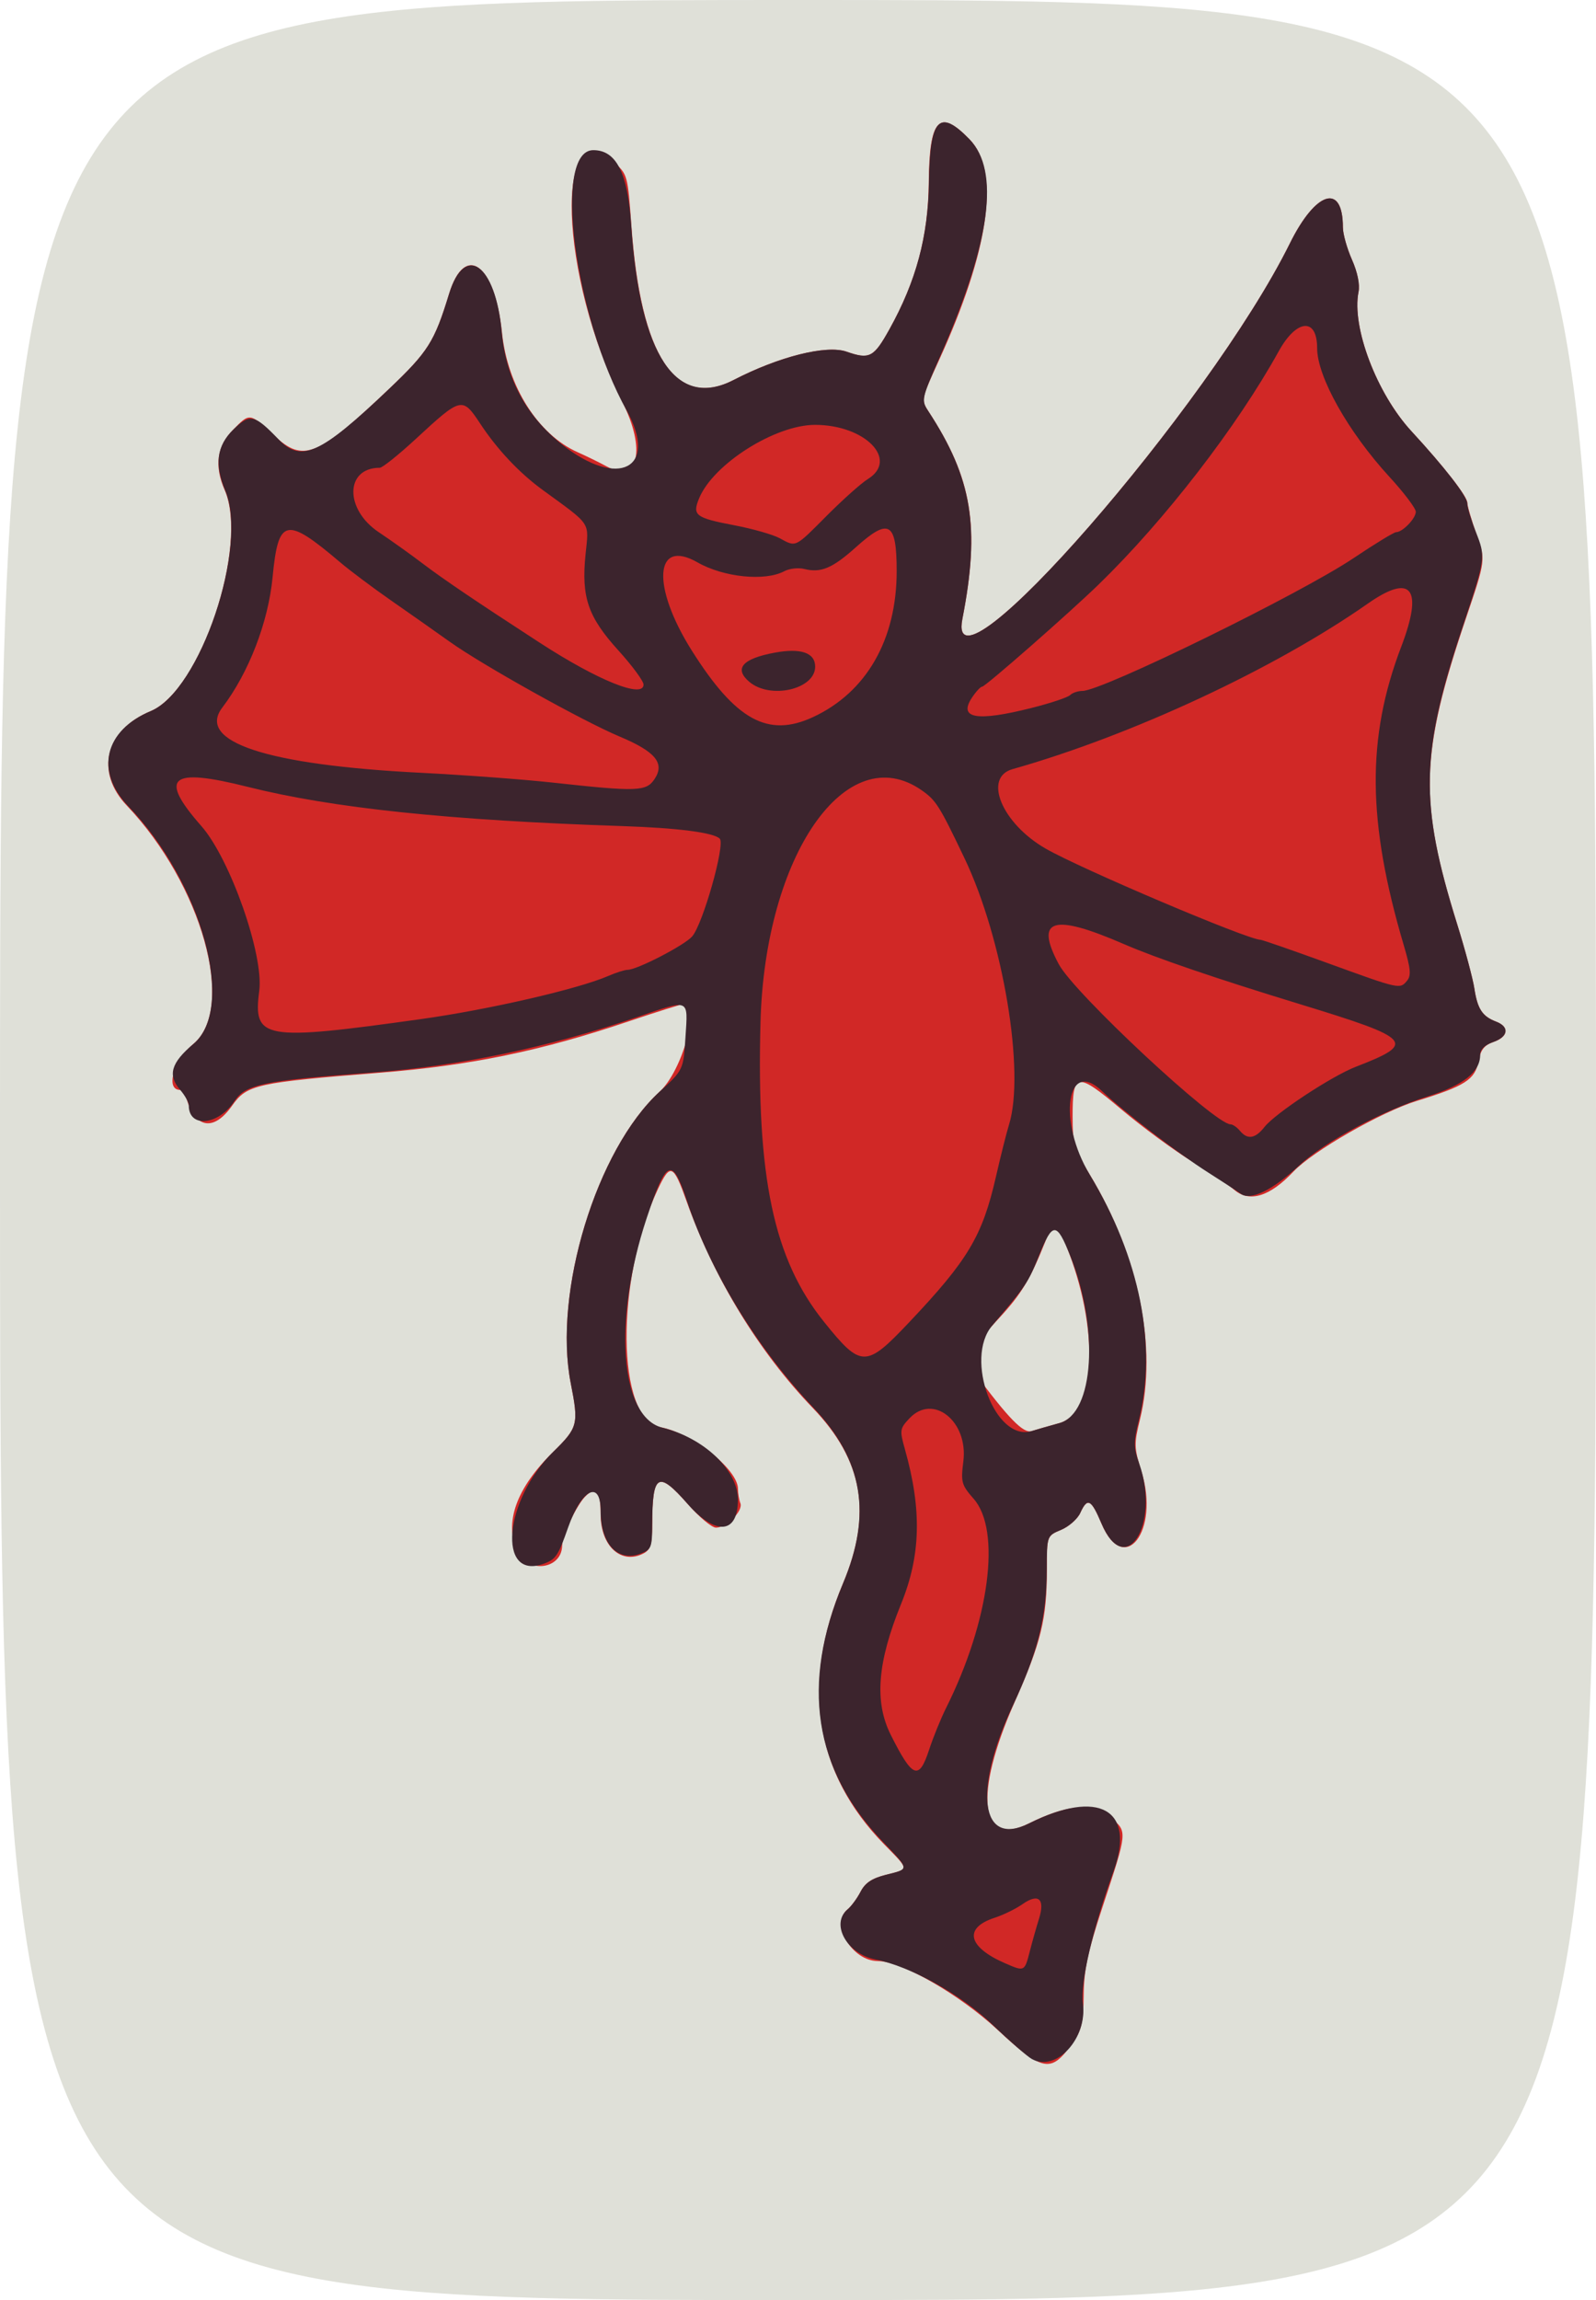
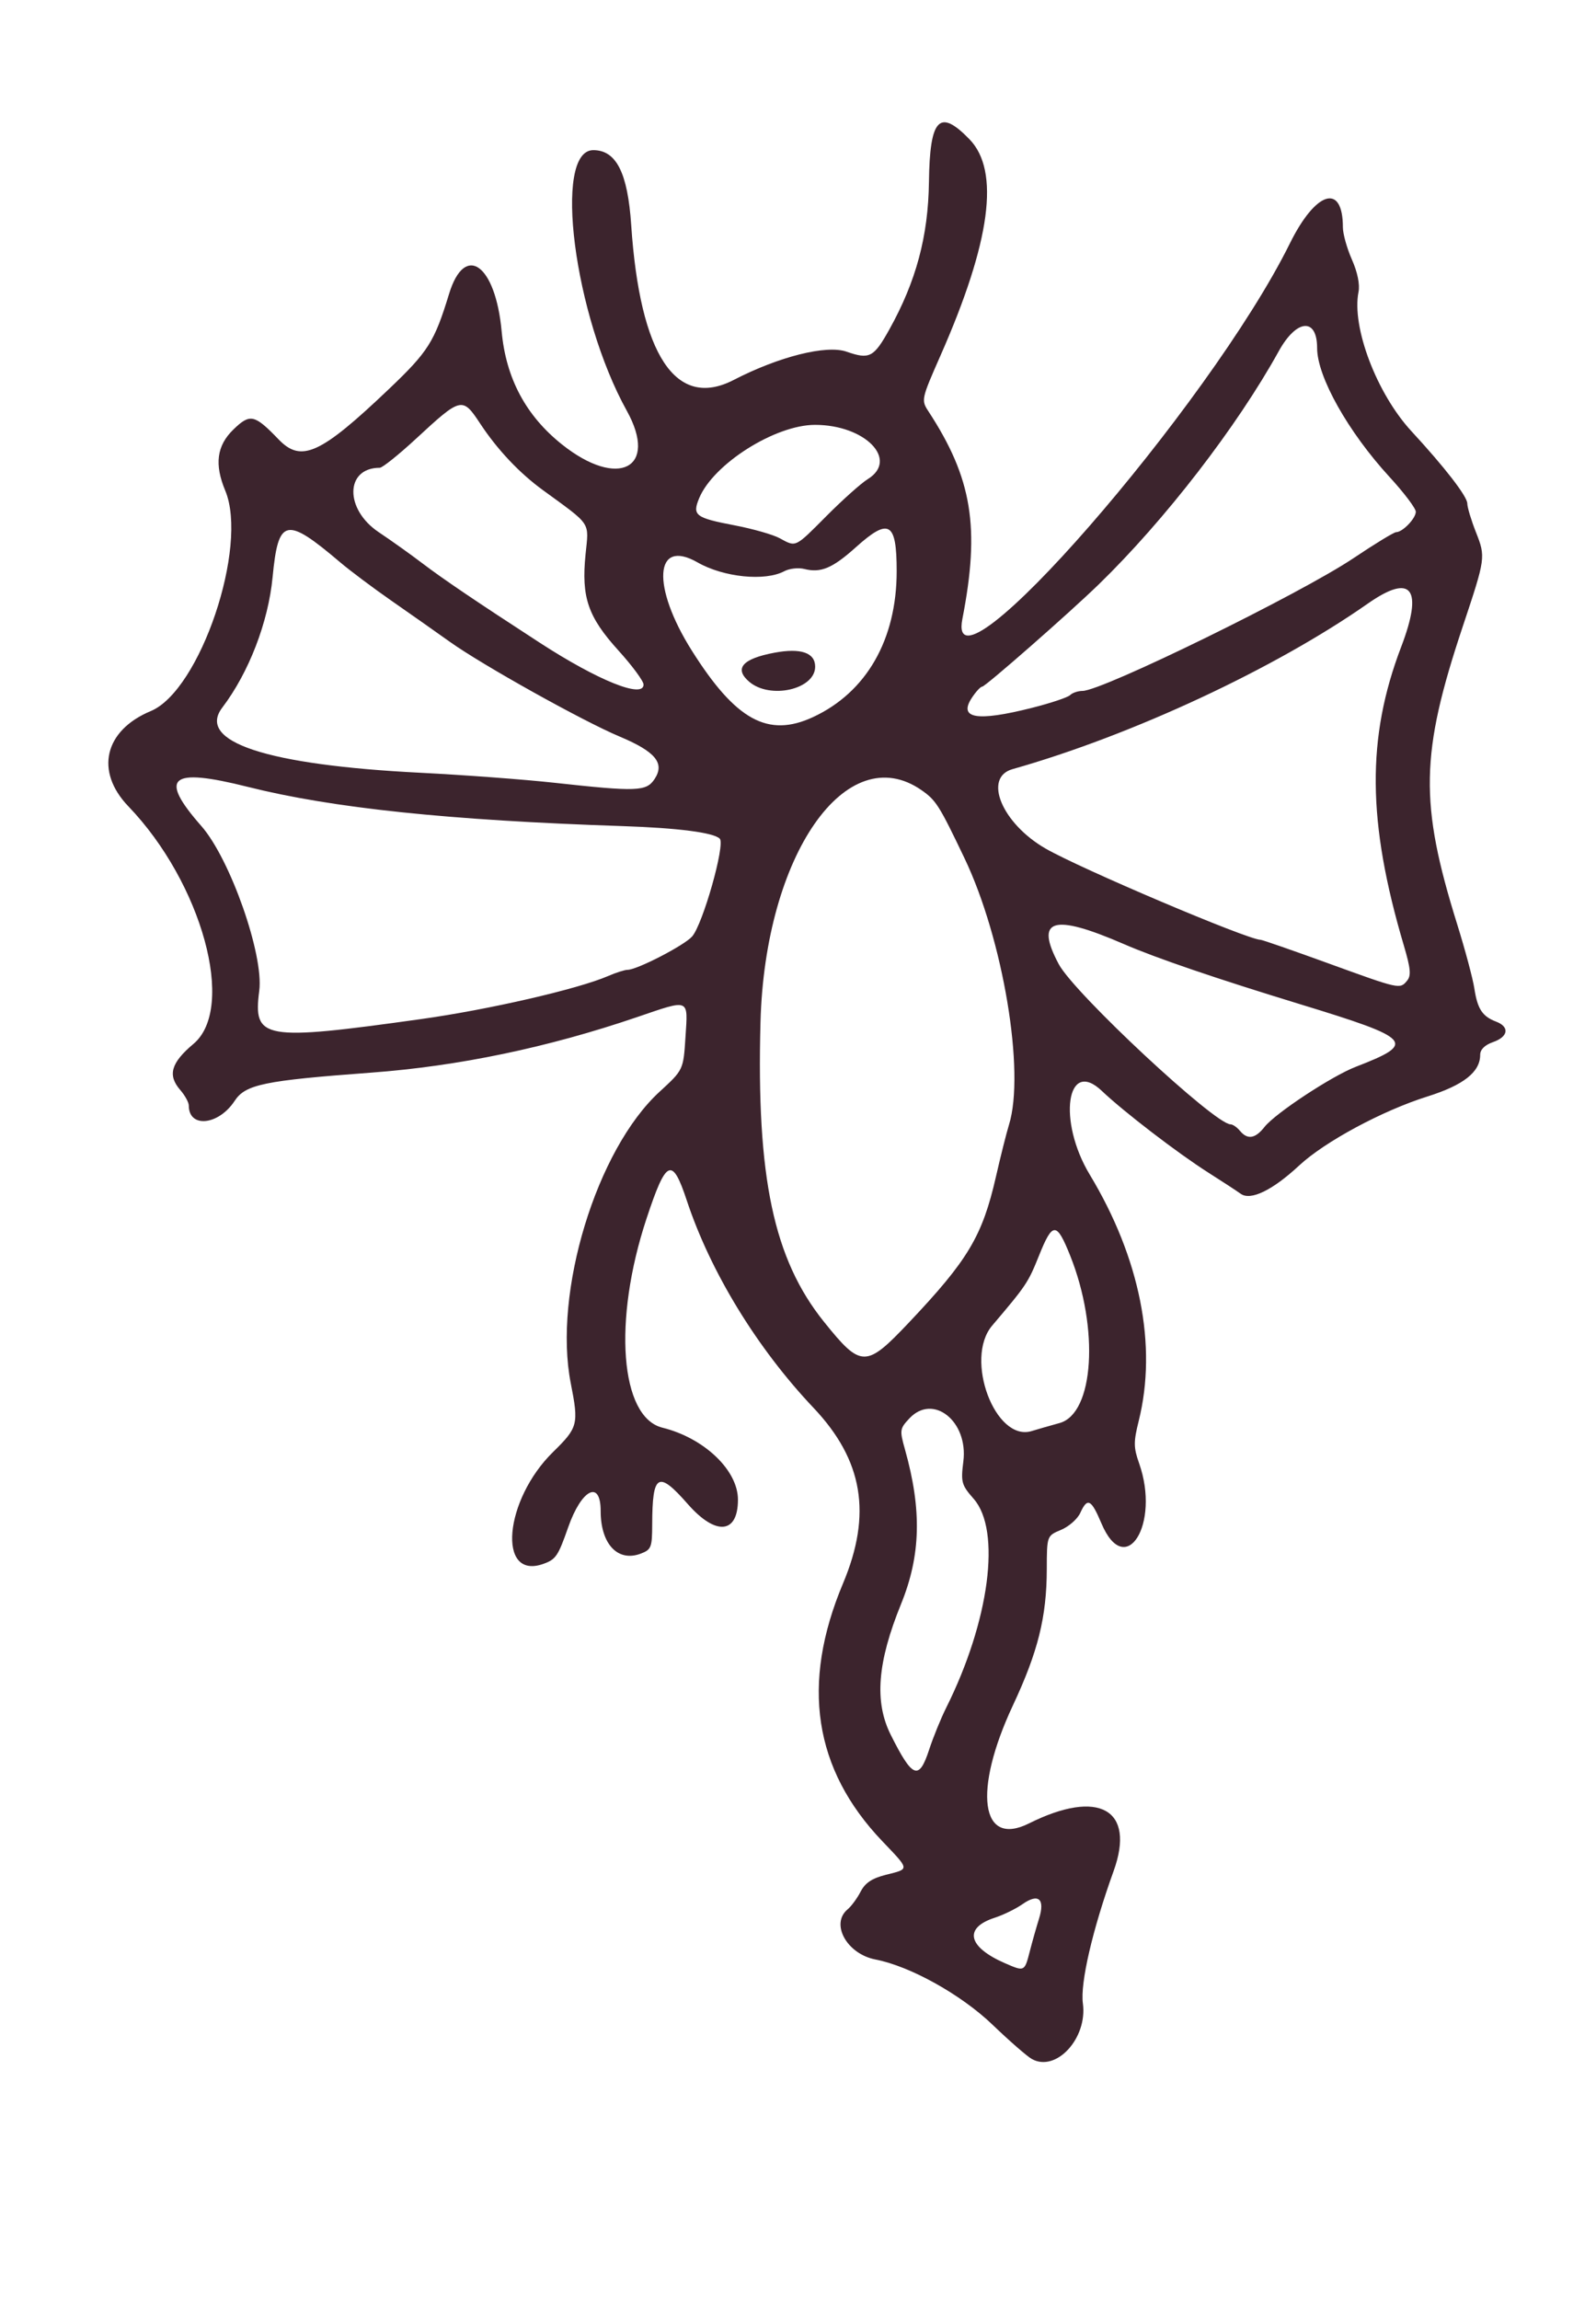
<svg xmlns="http://www.w3.org/2000/svg" xmlns:ns1="http://sodipodi.sourceforge.net/DTD/sodipodi-0.dtd" xmlns:ns2="http://www.inkscape.org/namespaces/inkscape" id="svg3548" ns1:docname="dog.svg" viewBox="0 0 372 536" version="1.1" ns2:version="0.48.2 r9819">
  <ns1:namedview id="base" bordercolor="#666666" ns2:pageshadow="2" ns2:window-y="284" fit-margin-left="0" pagecolor="#ffffff" fit-margin-top="0" ns2:window-maximized="0" ns2:zoom="0.35" ns2:window-x="453" ns2:window-height="455" showgrid="false" borderopacity="1.0" ns2:current-layer="layer1" ns2:cx="186" ns2:cy="268" fit-margin-right="0" fit-margin-bottom="0" ns2:window-width="517" ns2:pageopacity="0.0" ns2:document-units="px" />
  <g id="layer1" ns2:label="Layer 1" ns2:groupmode="layer" transform="translate(-189 -264.36)">
    <g id="layer1-93" ns2:label="Layer 1" transform="translate(55 145.71)">
      <g id="g3316-19">
        <g id="g3471-86" transform="translate(8.571 -62.857)">
          <g id="g3566-50" transform="translate(40 -2.857)">
            <g id="g3604" transform="translate(17.143 -54.286)">
-               <path id="path3610" d="m68.286 506.65c0-268 0-268 186-268s186 0 186 268 0 268-186 268-186 0-186-268z" style="fill:#dfe0d8" ns2:connector-curvature="0" />
-               <path id="path3608" d="m300.78 711.64c-8.906-8.251-22.39-15.992-27.855-15.992-6.071 0-11.154-8.666-7.07-12.055 0.861-0.715 2.221-2.566 3.021-4.113 1.066-2.062 2.652-3.115 5.934-3.942 5.492-1.383 5.513-1.017-0.405-7.061-16.223-16.567-19.509-37.331-9.627-60.83 6.845-16.275 4.701-28.672-7.077-40.921-12.486-12.986-22.973-30.158-29.36-48.079-3.102-8.704-3.804-9.016-6.671-2.969-10.001 21.098-9.726 53.771 0.469 55.554 7.393 1.293 18.15 9.808 18.15 14.368 0 1.036 0.256 2.549 0.568 3.363 0.683 1.78-3.228 5.684-5.694 5.684-0.962 0-3.914-2.469-6.561-5.487-6.915-7.885-8.271-7.117-8.299 4.702-0.011 4.618-0.385 5.913-1.948 6.75-5.201 2.783-10.066-1.591-10.066-9.052 0-5.45-1.065-6.705-3.566-4.204-2.057 2.057-5.381 9.102-5.412 11.47-0.072 5.526-7.95 6.601-10.408 1.42-3.187-6.716-0.284-14.826 8.326-23.257 5.777-5.657 5.976-6.43 4.096-15.974-4.164-21.143 5.982-54.448 20.702-67.952 5.337-4.897 9.592-20.416 5.597-20.416-0.511 0-6.307 1.817-12.882 4.037-20.375 6.881-36.737 10.255-57.953 11.949-28.815 2.301-30.949 2.778-34.405 7.681-4.2 5.958-8.471 5.384-10.544-1.418-0.377-1.238-1.075-2.25-1.551-2.25-3.529 0-1.562-6.814 3.098-10.736 9.986-8.402 1.951-37.123-15.531-55.517-7.489-7.88-5.022-17.619 5.583-22.04 11.592-4.832 22.876-38.565 17.225-51.489-2.449-5.601-1.842-10.137 1.869-13.968 3.984-4.112 3.911-4.121 9.653 1.25 6.794 6.355 10.099 5.019 26.73-10.808 9.192-8.747 10.618-11.001 14.039-22.192 3.703-12.113 10.685-6.989 12.34 9.057 1.288 12.48 8.406 23.717 17.628 27.829 2.126 0.948 5.138 2.42 6.693 3.271 7.468 4.088 9.371-3.824 3.651-15.175-14.644-29.059-15.939-68.247-1.839-55.648 3.106 2.775 3.188 3.077 4.021 14.75 2.181 30.541 10.391 42.917 23.855 35.963 10.551-5.449 21.608-8.222 26.285-6.591 5.372 1.873 6.349 1.364 10.005-5.205 6.259-11.248 9.06-21.708 9.172-34.252 0.132-14.857 2.449-17.296 9.512-10.009 7.208 7.437 4.646 25.758-7.225 51.672-4.052 8.846-4.095 9.054-2.384 11.673 10.263 15.708 12.108 26.977 7.929 48.416-4.122 21.147 57.598-49.614 76.326-87.505 6.053-12.248 12.365-14.167 12.365-3.761 0 1.519 0.945 4.899 2.101 7.511 1.312 2.965 1.89 5.802 1.54 7.551-1.639 8.195 4.253 23.69 12.34 32.454 7.499 8.126 13.019 15.181 13.019 16.639-0 0.749 0.964 4.061 2.142 7.361 2.143 6 2.143 6-2.426 19.5-10.724 31.688-11.045 42.639-2.092 71.34 1.86 5.962 3.667 12.712 4.015 15 0.731 4.795 1.86 6.52 5.07 7.74 3.156 1.2 2.871 3.523-0.579 4.726-2.212 0.771-3.025 1.825-3.545 4.595-0.786 4.19-3.147 5.694-14.383 9.161-8.278 2.554-24.204 11.676-28.701 16.44-5.584 5.915-10.351 7.343-13.936 4.174-1.135-1.004-5.508-3.933-9.716-6.51s-11.616-8.031-16.462-12.121c-10.46-8.829-11.386-8.696-11.386 1.634 0 6.315 0.356 7.522 3.998 13.562 11.414 18.924 15.811 40.305 11.719 56.982-1.421 5.79-1.397 6.637 0.349 12.245 4.304 13.829-4.05 24.581-9.351 12.035-2.392-5.662-3.261-6.091-4.928-2.434-0.643 1.411-2.658 3.188-4.479 3.949-3.309 1.383-3.309 1.383-3.309 9.297 0 11.472-1.308 16.827-7.558 30.95-9.564 21.612-8.081 33.895 3.402 28.157 8.927-4.461 14.853-4.888 19.033-1.37 3.944 3.319 3.971 3.024-1.934 20.95-3.426 10.399-4.299 14.501-4.363 20.5-0.067 6.263-0.485 8.077-2.532 11-5.044 7.201-6.877 6.887-17.557-3.008zm14.459-141.36c8.589-2.38 9.328-22.117 1.548-41.377-1.999-4.948-3.122-5.312-4.632-1.5-3.684 9.297-5.764 12.777-11.015 18.43-6.453 6.946-7.783 9.898-5.714 12.686 7.93 10.692 11.384 14.225 13.321 13.626 1.123-0.347 4.044-1.187 6.492-1.865z" style="fill:#d12826" ns2:connector-curvature="0" />
              <path id="path3606" d="m308.79 718.47c-1.1-0.612-5.228-4.211-9.174-7.999-7.307-7.015-19.181-13.628-27.278-15.192-6.661-1.287-10.556-8.31-6.482-11.691 0.861-0.715 2.221-2.566 3.021-4.113 1.066-2.062 2.652-3.115 5.934-3.942 5.541-1.395 5.58-1.055-0.896-7.845-15.973-16.746-18.994-36.604-9.136-60.046 6.793-16.153 4.678-28.72-6.889-40.934-13.165-13.902-24.003-31.633-29.524-48.305-3.408-10.29-4.794-9.664-9.391 4.239-7.863 23.779-6.15 46.266 3.709 48.705 9.725 2.405 17.606 9.916 17.606 16.779 0 8.002-5.173 8.457-11.687 1.028-6.924-7.895-8.271-7.122-8.299 4.762-0.013 5.311-0.225 5.855-2.646 6.776-5.368 2.041-9.368-2.204-9.368-9.941 0-7.343-4.444-5.106-7.57 3.81-2.361 6.733-2.873 7.487-5.805 8.531-10.8 3.848-9.143-14.9 2.307-26.105 5.786-5.662 5.984-6.431 4.103-15.978-4.164-21.143 5.982-54.448 20.702-67.952 5.542-5.084 5.542-5.084 6.034-12.75 0.583-9.087 1.126-8.866-11.333-4.619-20.765 7.078-41.542 11.413-61.938 12.924-24.95 1.848-29.296 2.747-31.806 6.575-3.75 5.72-10.694 6.424-10.694 1.084 0-0.728-0.9-2.362-2-3.63-2.984-3.441-2.154-6.316 3.098-10.736 9.967-8.387 1.99-37.479-15.176-55.346-7.85-8.171-5.609-17.694 5.228-22.211 11.477-4.784 22.803-38.312 17.35-51.362-2.561-6.13-1.982-10.486 1.893-14.242 3.894-3.774 4.91-3.551 10.553 2.314 5.274 5.482 9.742 3.443 25.681-11.725 9.192-8.747 10.618-11.001 14.039-22.192 3.671-12.01 10.826-6.91 12.259 8.736 1.001 10.935 5.656 19.652 14.073 26.355 13.1 10.432 22.525 5.526 15.096-7.856-12.328-22.206-17.28-60.735-7.806-60.735 5.348 0 8.015 5.27 8.832 17.452 2.038 30.371 10.431 43.049 23.896 36.095 10.551-5.449 21.608-8.222 26.285-6.591 5.372 1.873 6.349 1.364 10.005-5.205 6.222-11.181 9.045-21.699 9.211-34.323 0.196-14.861 2.425-17.21 9.452-9.96 7.147 7.374 4.937 23.863-6.752 50.38-4.479 10.162-4.53 10.396-2.828 13 10.205 15.614 12.079 27.067 7.92 48.402-4.122 21.147 57.598-49.614 76.326-87.505 6.053-12.248 12.365-14.167 12.365-3.761 0 1.519 0.945 4.899 2.101 7.511 1.312 2.965 1.89 5.802 1.54 7.551-1.639 8.195 4.253 23.69 12.34 32.454 7.82 8.474 13.019 15.204 13.019 16.852 0 0.866 0.903 3.864 2.006 6.663 2.294 5.82 2.271 5.987-3.066 21.985-9.894 29.657-10.112 41.141-1.316 69.34 1.86 5.962 3.667 12.712 4.015 15 0.731 4.795 1.86 6.52 5.07 7.74 3.199 1.216 2.856 3.528-0.709 4.771-1.927 0.672-3 1.732-3 2.963 0 4.01-3.855 7.054-12.301 9.714-10.523 3.313-23.903 10.513-29.897 16.087-6.21 5.775-11.304 8.242-13.606 6.591-0.933-0.669-4.349-2.902-7.592-4.961-7.085-4.498-19.701-14.177-24.783-19.011-8.215-7.816-10.36 7.008-2.822 19.506 11.723 19.437 15.782 39.854 11.411 57.394-1.223 4.909-1.211 6.178 0.093 9.876 5.007 14.192-3.189 27.242-8.787 13.992-2.392-5.662-3.261-6.091-4.928-2.434-0.643 1.411-2.658 3.188-4.479 3.949-3.309 1.383-3.309 1.383-3.327 9.184-0.025 11.114-2.045 19.232-7.891 31.712-9.351 19.96-7.55 33.157 3.753 27.509 16.26-8.125 24.898-3.263 19.718 11.098-4.918 13.633-7.815 26.115-7.165 30.862 1.111 8.104-6.233 16.097-11.897 12.947zm-0.482-25.077c0.602-2.337 1.568-5.754 2.147-7.592 1.461-4.644-0.105-6.039-3.837-3.42-1.555 1.091-4.479 2.52-6.497 3.174-7.288 2.363-6.269 6.82 2.425 10.599 4.541 1.974 4.543 1.972 5.763-2.761zm-23.46-47c0.945-2.888 2.73-7.275 3.966-9.75 10.108-20.237 12.89-41.347 6.42-48.716-2.845-3.24-3.016-3.862-2.406-8.741 1.166-9.334-7.05-15.884-12.564-10.016-2.265 2.41-2.313 2.746-1.046 7.25 3.967 14.105 3.698 24.689-0.915 36.027-5.53 13.589-6.254 22.786-2.399 30.479 5.077 10.131 6.572 10.711 8.944 3.467zm30.407-76.126c8.031-2.224 9.284-21.989 2.473-39.002-3.171-7.921-4.09-7.927-7.255-0.05-2.556 6.359-2.943 6.938-10.933 16.348-6.569 7.737 0.735 27.197 9.221 24.568 1.116-0.346 4.038-1.185 6.494-1.865zm-35.17-23.36c13.852-14.627 17.175-20.193 20.343-34.076 1.089-4.771 2.454-10.2 3.033-12.065 3.81-12.264-1.361-43.259-10.363-62.109-5.863-12.279-6.636-13.506-9.971-15.838-17.525-12.254-36.545 15.073-37.583 53.996-0.966 36.224 3.06 55.245 14.782 69.842 8.661 10.785 9.77 10.799 19.759 0.25zm82.922-45.626c2.5-3.179 15.664-11.858 21.276-14.028 14.272-5.52 13.363-6.54-13-14.597-19.475-5.951-33.56-10.756-41-13.987-16.635-7.224-20.876-5.918-15.208 4.684 3.63 6.79 36.37 37.305 40.025 37.305 0.516 0 1.498 0.675 2.183 1.5 1.773 2.136 3.571 1.861 5.724-0.876zm-196.64-25.14c15.842-2.213 36.689-7.012 43.697-10.059 1.806-0.785 3.831-1.428 4.5-1.429 2.191-0.001 13.174-5.67 15.03-7.758 2.501-2.813 7.785-21.476 6.456-22.805-1.423-1.423-9.737-2.499-22.621-2.928-40.516-1.349-67.662-4.192-87.422-9.153-18.15-4.558-20.827-2.288-10.785 9.144 6.715 7.644 14.579 30.015 13.491 38.38-1.476 11.346 0.834 11.751 37.653 6.607zm229.89-8.964c0.98-1.181 0.824-2.837-0.779-8.25-8.521-28.778-8.692-48.338-0.605-69.528 5.213-13.661 2.45-17.25-7.772-10.091-21.669 15.177-55.091 30.745-82.817 38.578-6.91 1.952-2.491 12.61 7.663 18.483 8.12 4.696 47.204 21.286 50.147 21.286 0.384 0 7.444 2.451 15.69 5.447 16.852 6.123 16.786 6.108 18.473 4.075zm-175.38-47.02c2.409-3.677 0.176-6.364-8.216-9.886-8.55-3.589-31.957-16.653-39.541-22.068-3.116-2.225-9.191-6.497-13.5-9.494-4.309-2.997-9.718-7.047-12.019-9-12.691-10.771-14.452-10.386-15.779 3.449-1.006 10.49-5.543 22.247-11.725 30.385-6.062 7.98 10.344 13.375 46.188 15.188 10.175 0.515 24.125 1.553 31 2.308 19.568 2.147 21.659 2.069 23.592-0.881zm36.908-14.399c12.456-5.778 19.5-18.062 19.5-34.006 0-11.469-1.782-12.517-9.5-5.586-5.458 4.901-8.164 6.044-12.021 5.076-1.386-0.348-3.487-0.115-4.668 0.517-4.489 2.402-14.152 1.424-20.219-2.048-10.066-5.759-10.792 5.577-1.317 20.59 10.224 16.201 17.744 20.319 28.224 15.458zm-14.892-8.254c-3.562-3.064-1.558-5.356 5.902-6.75 6.151-1.149 9.49-0.004 9.49 3.256 0 5.301-10.516 7.688-15.392 3.494zm65.866 6.113c4.386-1.105 8.413-2.448 8.95-2.985 0.537-0.537 1.839-0.976 2.893-0.976 4.59 0 50.774-22.623 63.182-30.949 4.95-3.322 9.415-6.042 9.921-6.045 1.506-0.009 4.579-3.202 4.579-4.757 0-0.793-2.75-4.436-6.112-8.095-9.661-10.517-16.888-23.377-16.888-30.05 0-7.167-4.789-6.784-8.935 0.714-9.743 17.621-26.601 39.45-42.025 54.417-6.847 6.644-26.372 23.766-27.101 23.766-0.39 0-1.482 1.182-2.429 2.626-3.162 4.826 1.188 5.554 13.965 2.334zm-90.474-5.44c0-0.814-2.634-4.386-5.853-7.938-7.111-7.846-8.67-12.394-7.67-22.359 0.782-7.791 1.559-6.622-10.024-15.08-5.42-3.958-10.536-9.387-14.489-15.377-4.201-6.364-4.418-6.314-15.019 3.484-4.017 3.712-7.81 6.75-8.428 6.75-8.097 0-8.237 9.677-0.217 15.026 2.86 1.907 7.449 5.18 10.199 7.274 4.75 3.616 12.555 8.894 27.365 18.506 13.521 8.775 24.135 13.047 24.135 9.714zm42.703-39.345c3.738-3.754 8.035-7.589 9.547-8.523 7.317-4.518-0.582-12.652-12.287-12.652-9.296 0-23.698 9.117-27.002 17.094-1.653 3.991-0.898 4.569 8.264 6.322 4.223 0.808 8.937 2.152 10.477 2.986 3.909 2.119 3.483 2.322 11.002-5.228z" style="fill:#3c242d" ns2:connector-curvature="0" />
            </g>
          </g>
        </g>
      </g>
    </g>
  </g>
</svg>